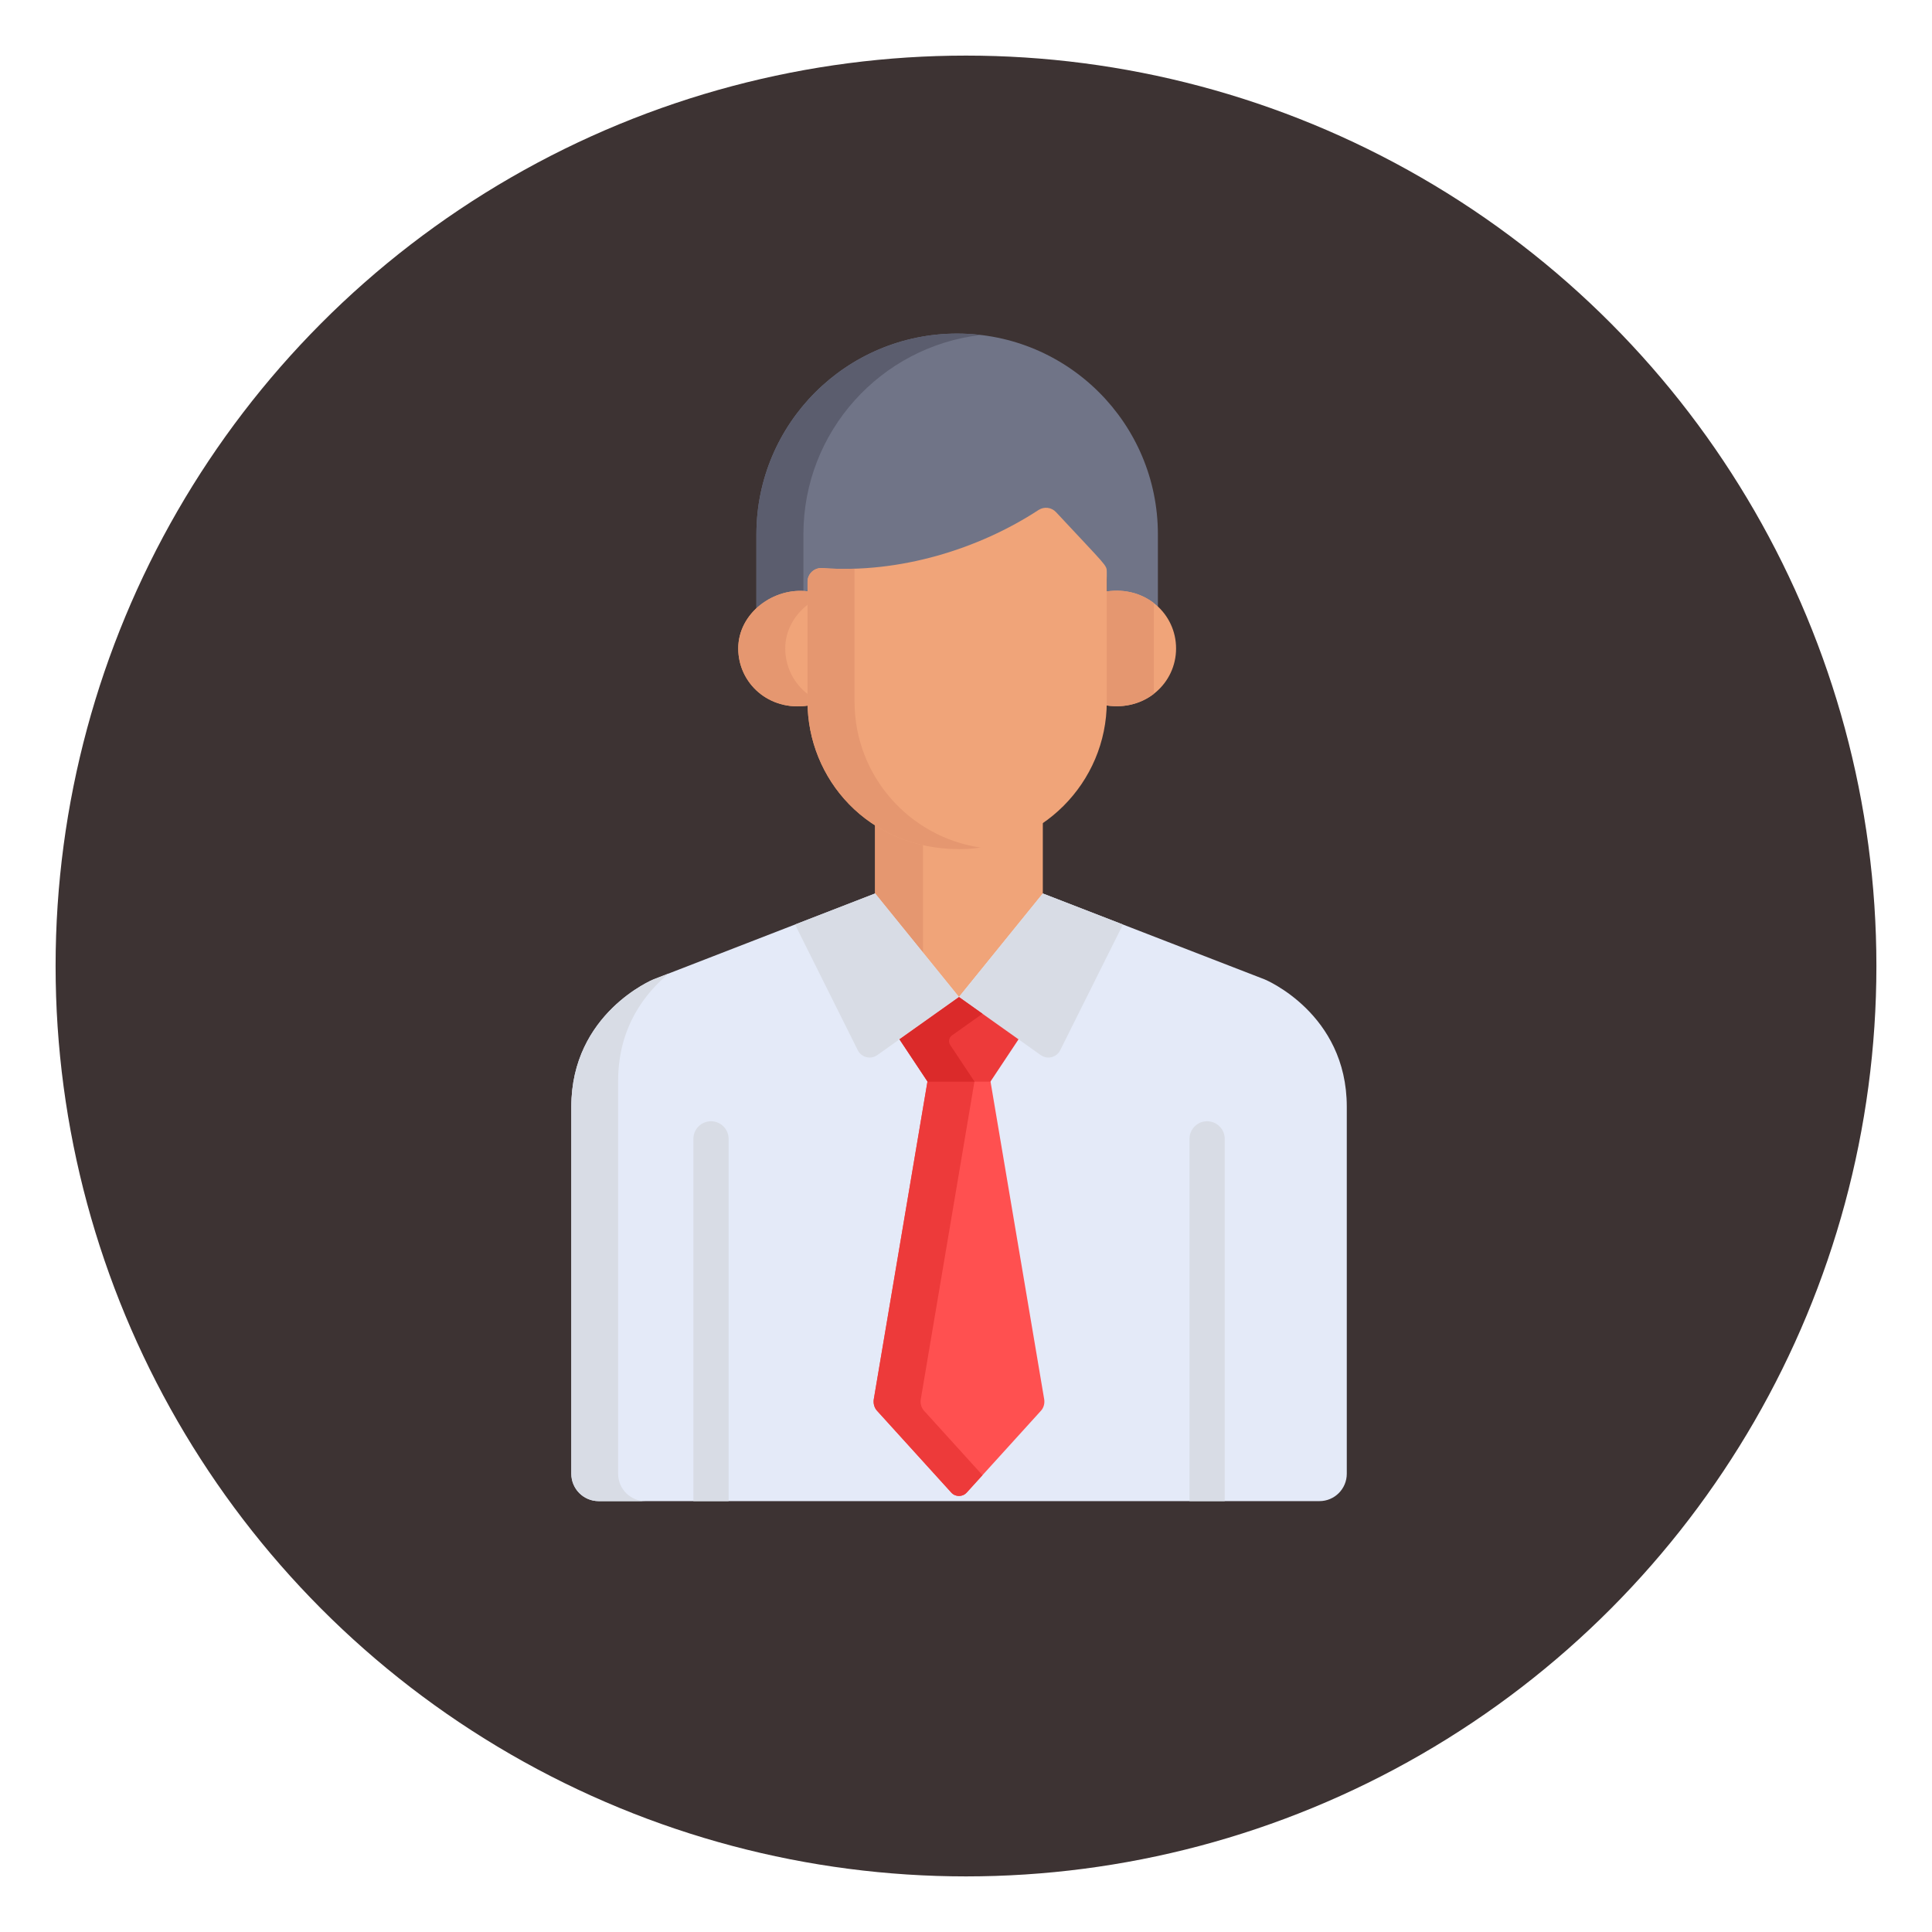
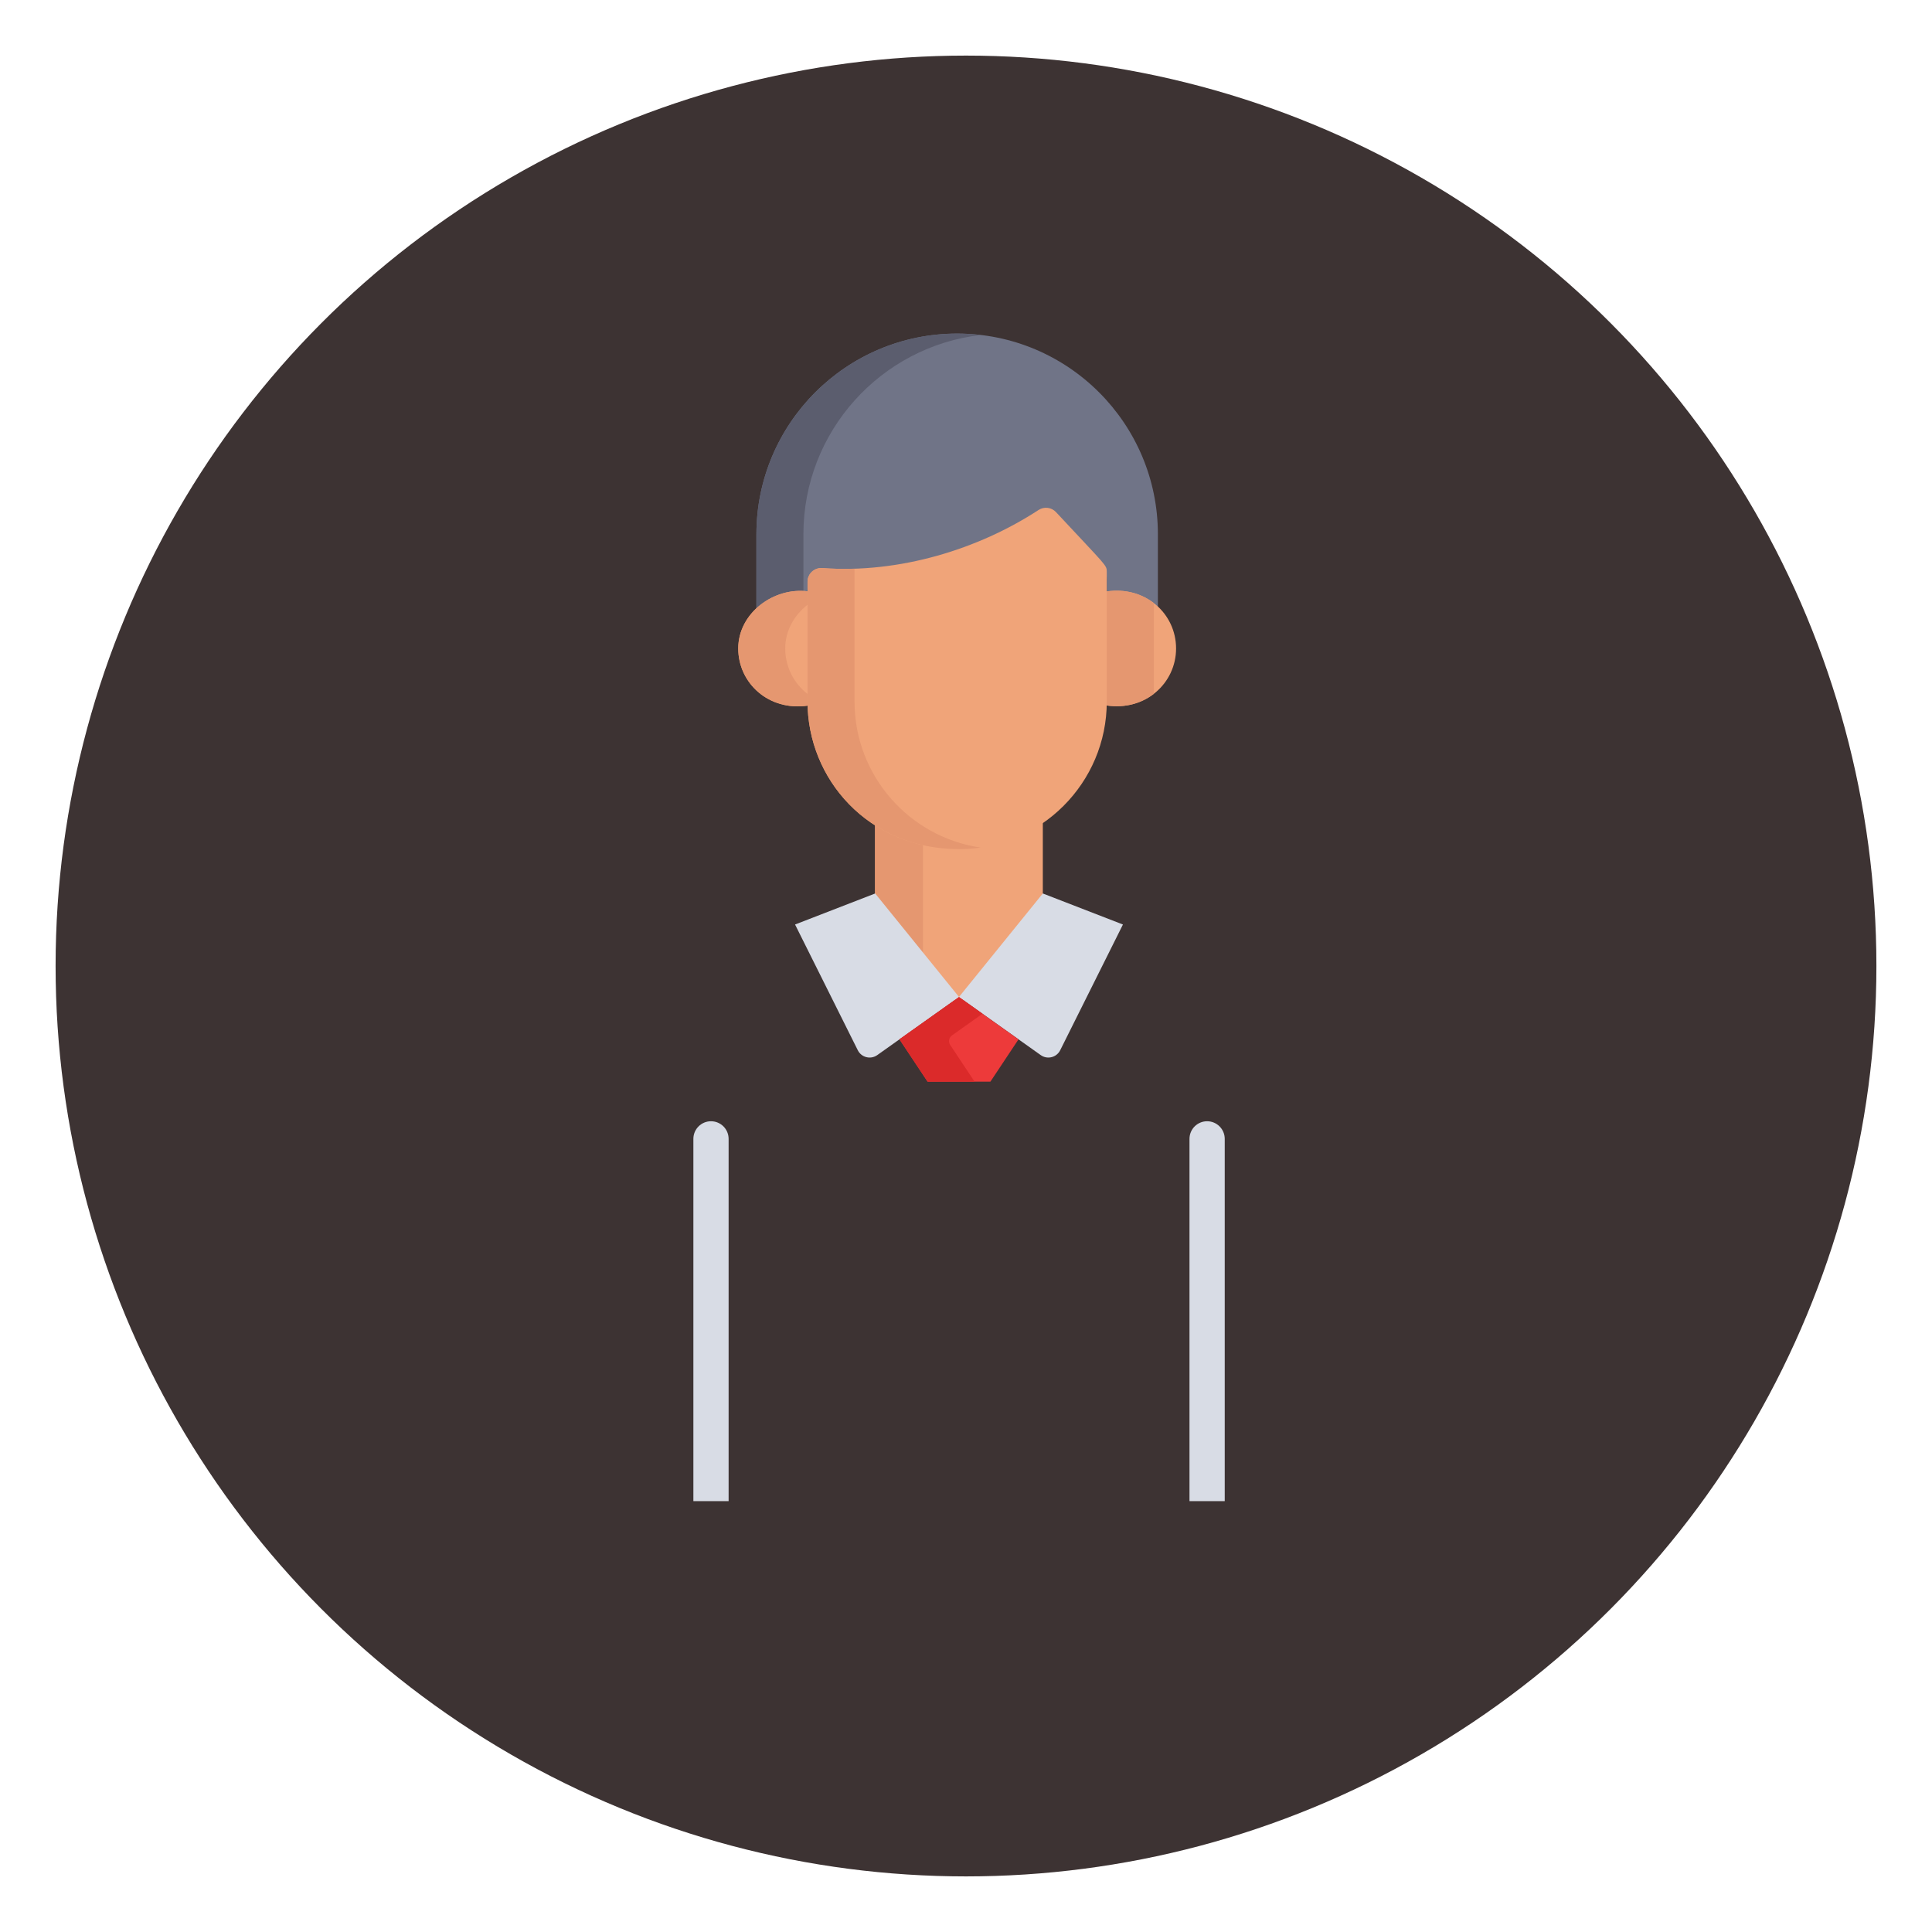
<svg xmlns="http://www.w3.org/2000/svg" width="139" height="139" viewBox="0 0 139 139" fill="none">
  <g filter="url(#filter0_d)">
    <circle cx="69.5" cy="65.5" r="65.5" fill="#3D3333" />
    <rect width="84" height="84" transform="translate(27 20)" fill="#3D3333" />
    <path d="M68.864 20C60.887 20 54.421 26.466 54.421 34.443V40.282C55.386 39.387 56.76 38.901 58.1 39.08V38.361C58.1 37.788 58.589 37.337 59.155 37.379C64.739 37.781 70.422 36.006 74.719 33.199C75.12 32.937 75.651 33.002 75.977 33.353C79.65 37.301 79.628 37.148 79.628 37.664V39.077C81.097 38.857 82.4 39.311 83.306 40.153V34.443C83.306 26.466 76.84 20 68.864 20Z" fill="#707487" />
    <path d="M57.802 34.443C57.802 27.038 63.374 20.939 70.554 20.102C69.999 20.037 69.436 20 68.864 20C60.887 20 54.421 26.466 54.421 34.443V40.282C55.315 39.454 56.558 38.977 57.802 39.053V34.443Z" fill="#5B5D6E" />
    <path d="M79.609 38.554V46.497C79.609 46.583 79.604 46.668 79.602 46.754C82.413 47.179 84.614 45.148 84.614 42.654C84.614 40.155 82.411 38.134 79.609 38.554Z" fill="#F0A479" />
    <path d="M83.015 39.391C82.127 38.704 80.935 38.355 79.609 38.554V46.497C79.609 46.583 79.604 46.668 79.602 46.754C80.933 46.955 82.126 46.605 83.015 45.917V39.391Z" fill="#E59770" />
    <path d="M58.133 46.506V38.547C55.679 38.219 53.114 40.102 53.114 42.654C53.114 45.151 55.316 47.191 58.139 46.764C58.137 46.678 58.133 46.592 58.133 46.506Z" fill="#F0A479" />
    <path d="M58.133 45.953C57.121 45.186 56.495 43.985 56.495 42.654C56.495 41.357 57.158 40.233 58.133 39.484V38.547C55.679 38.219 53.114 40.102 53.114 42.654C53.114 45.151 55.316 47.191 58.139 46.764C58.137 46.678 58.133 46.593 58.133 46.506V45.953Z" fill="#E59770" />
    <path d="M69.018 56.585C66.684 56.585 64.634 55.944 62.957 54.873V60.79L68.992 68.239L75.027 60.79V54.713C73.317 55.892 71.247 56.585 69.018 56.585Z" fill="#F0A479" />
    <path d="M66.403 56.299C65.13 56.013 63.974 55.523 62.957 54.873V60.79L66.403 65.043V56.299Z" fill="#E59770" />
-     <path d="M90.992 66.466L75.027 60.283L68.992 67.732L62.957 60.283L47.009 66.466C47.009 66.466 41.104 68.893 41.104 75.624C41.104 81.715 41.104 97.112 41.104 102.032C41.104 103.119 41.985 104 43.071 104C43.899 104 94.088 104 94.929 104C96.015 104 96.896 103.119 96.896 102.032C96.896 97.112 96.896 81.715 96.896 75.624C96.897 68.893 90.992 66.466 90.992 66.466Z" fill="#E4EAF8" />
-     <path d="M44.472 102.032C44.472 97.112 44.472 79.856 44.472 73.765C44.472 69.861 46.459 67.407 48.127 66.032L47.009 66.466C47.009 66.466 41.104 68.893 41.104 75.625C41.104 81.716 41.104 97.112 41.104 102.032C41.104 103.119 41.985 104 43.071 104C43.195 104 44.43 104 46.44 104C45.353 104 44.472 103.119 44.472 102.032Z" fill="#D8DCE5" />
    <path d="M75.977 32.846C75.651 32.495 75.12 32.43 74.719 32.692C70.422 35.499 64.739 37.274 59.155 36.873C58.589 36.83 58.1 37.282 58.1 37.854V46.482C58.1 52.027 62.445 57.092 69.018 57.092C74.868 57.092 79.628 52.332 79.628 46.482V37.157C79.628 36.642 79.65 36.794 75.977 32.846Z" fill="#F0A479" />
    <path d="M61.481 46.482V36.916C60.706 36.941 59.93 36.928 59.155 36.873C58.589 36.83 58.1 37.282 58.1 37.854V46.482C58.1 52.027 62.445 57.092 69.018 57.092C69.54 57.092 70.053 57.053 70.554 56.979C65.43 56.232 61.481 51.81 61.481 46.482Z" fill="#E59770" />
    <path d="M52.421 104V77.938C52.421 77.238 51.854 76.67 51.154 76.67C50.453 76.67 49.886 77.238 49.886 77.938V104C50.68 104 51.528 104 52.421 104Z" fill="#D8DCE5" />
    <path d="M88.115 104V77.938C88.115 77.238 87.547 76.67 86.847 76.67C86.147 76.67 85.579 77.238 85.579 77.938V104C86.472 104 87.32 104 88.115 104Z" fill="#D8DCE5" />
    <path d="M76.278 71.559L80.791 62.515L75.027 60.282L68.992 67.732L74.876 71.91C75.352 72.249 76.017 72.082 76.278 71.559Z" fill="#D8DCE5" />
    <path d="M61.714 71.559L57.201 62.515L62.965 60.282L69 67.732L63.116 71.91C62.64 72.249 61.974 72.082 61.714 71.559Z" fill="#D8DCE5" />
-     <path d="M75.129 96.692L71.256 73.765H68.999H68.992H66.736L62.862 96.692C62.822 96.987 62.908 97.287 63.093 97.491L68.44 103.384C68.738 103.713 69.254 103.713 69.552 103.384L74.899 97.491C75.084 97.287 75.17 96.987 75.129 96.692Z" fill="#FF5050" />
    <path d="M69 67.737V67.732L68.996 67.734L68.992 67.732V67.737L64.713 70.776L66.736 73.821H68.992H69H71.256L73.279 70.776L69 67.737Z" fill="#ED3A3A" />
-     <path d="M66.474 97.491C66.289 97.287 66.202 96.987 66.243 96.692L70.116 73.765H68.999H68.992H66.735L62.862 96.692C62.822 96.987 62.908 97.287 63.093 97.491L68.44 103.384C68.738 103.713 69.253 103.713 69.551 103.384L70.686 102.134L66.474 97.491Z" fill="#ED3A3A" />
    <path d="M70.686 68.935L69 67.737V67.732L68.996 67.734L68.992 67.732V67.737L64.713 70.776L66.736 73.821H68.993H69H70.117L68.364 71.183C68.213 70.957 68.27 70.651 68.492 70.493L70.686 68.935Z" fill="#DB2A2A" />
  </g>
  <defs>
    <filter id="filter0_d" x="0" y="0" width="139" height="139" filterUnits="userSpaceOnUse" color-interpolation-filters="sRGB">
      <feFlood flood-opacity="0" result="BackgroundImageFix" />
      <feColorMatrix in="SourceAlpha" type="matrix" values="0 0 0 0 0 0 0 0 0 0 0 0 0 0 0 0 0 0 127 0" />
      <feOffset dy="4" />
      <feGaussianBlur stdDeviation="2" />
      <feColorMatrix type="matrix" values="0 0 0 0 0 0 0 0 0 0 0 0 0 0 0 0 0 0 0.25 0" />
      <feBlend mode="normal" in2="BackgroundImageFix" result="effect1_dropShadow" />
      <feBlend mode="normal" in="SourceGraphic" in2="effect1_dropShadow" result="shape" />
    </filter>
  </defs>
</svg>